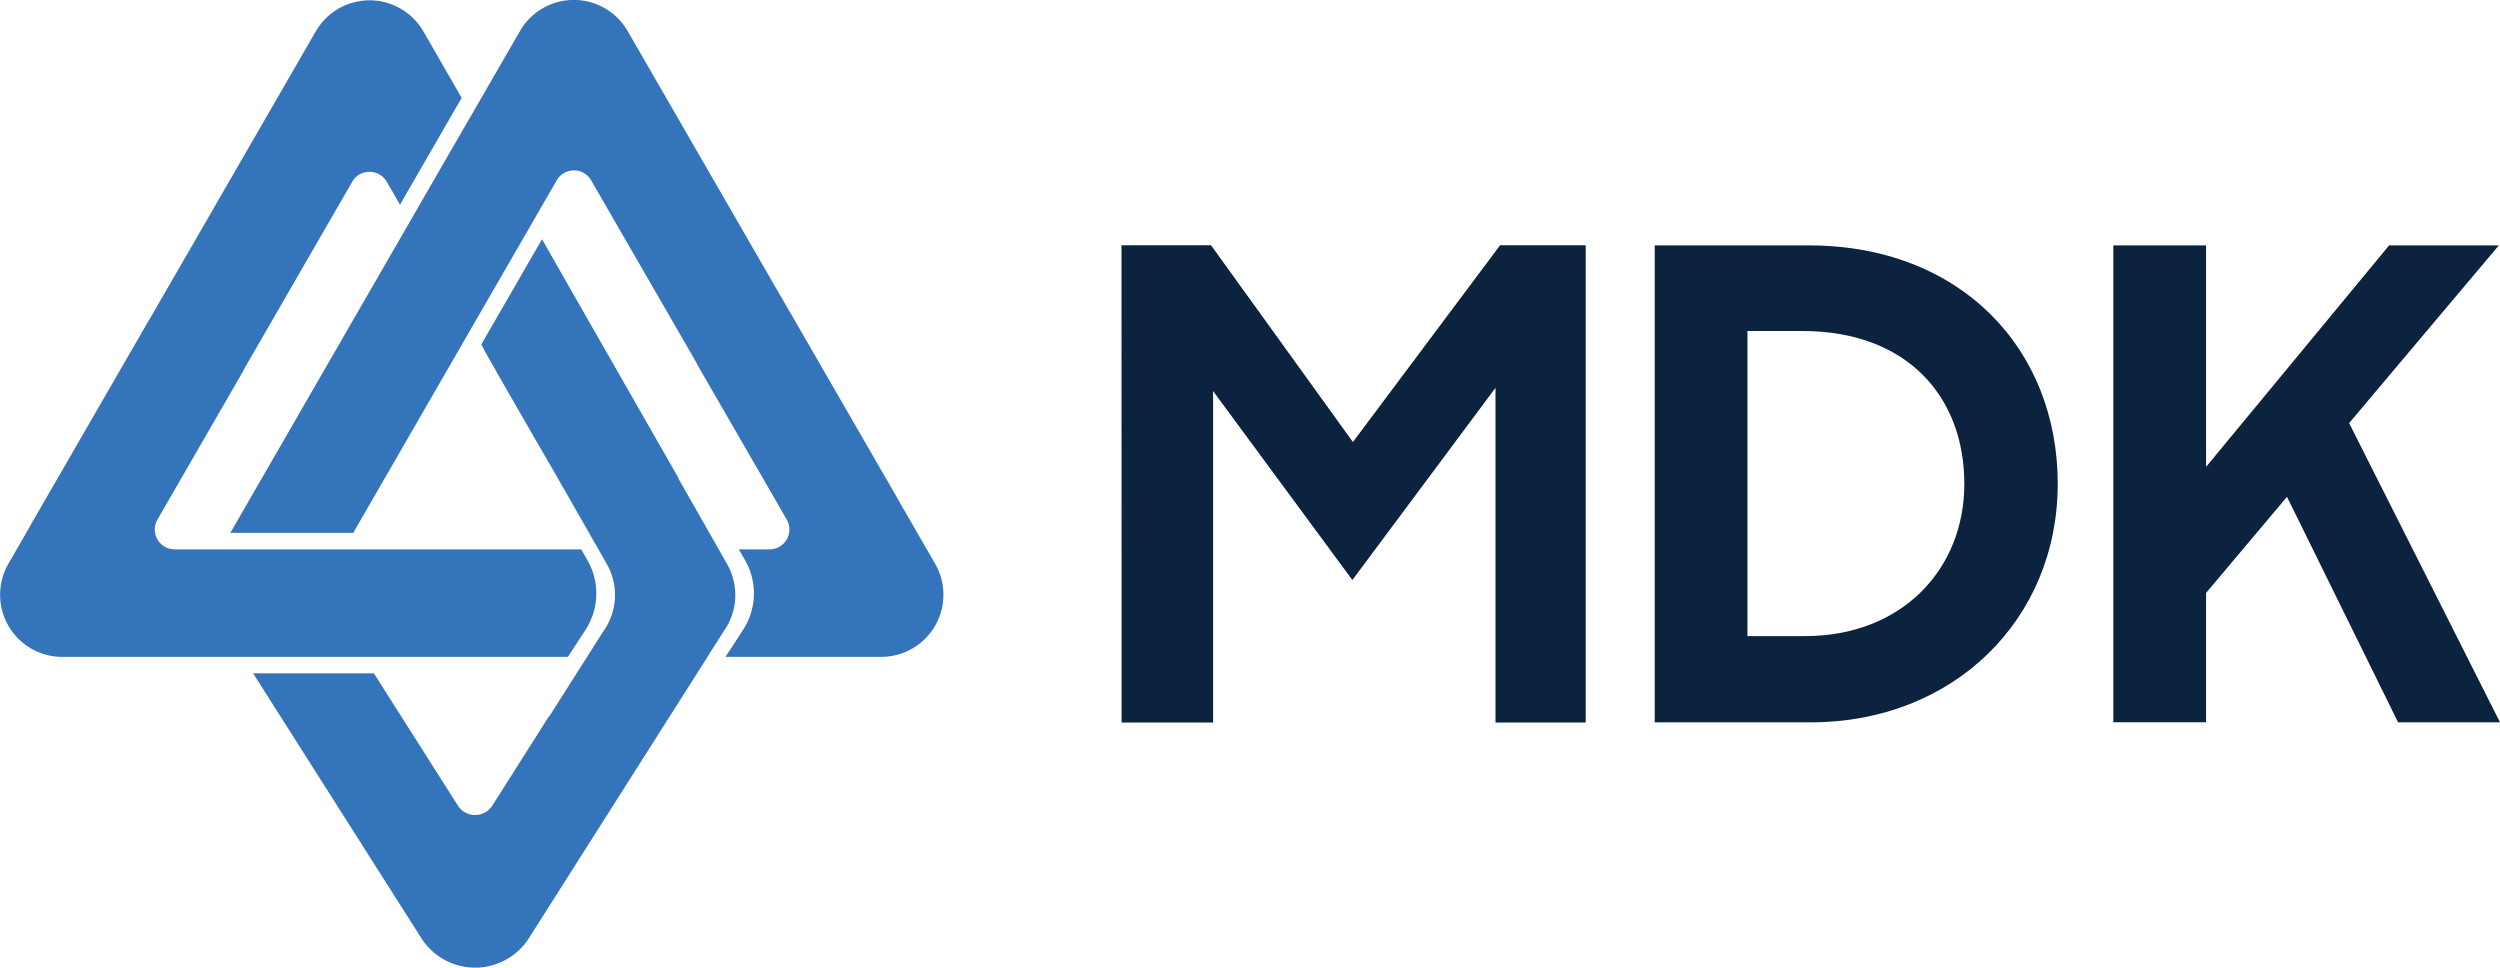
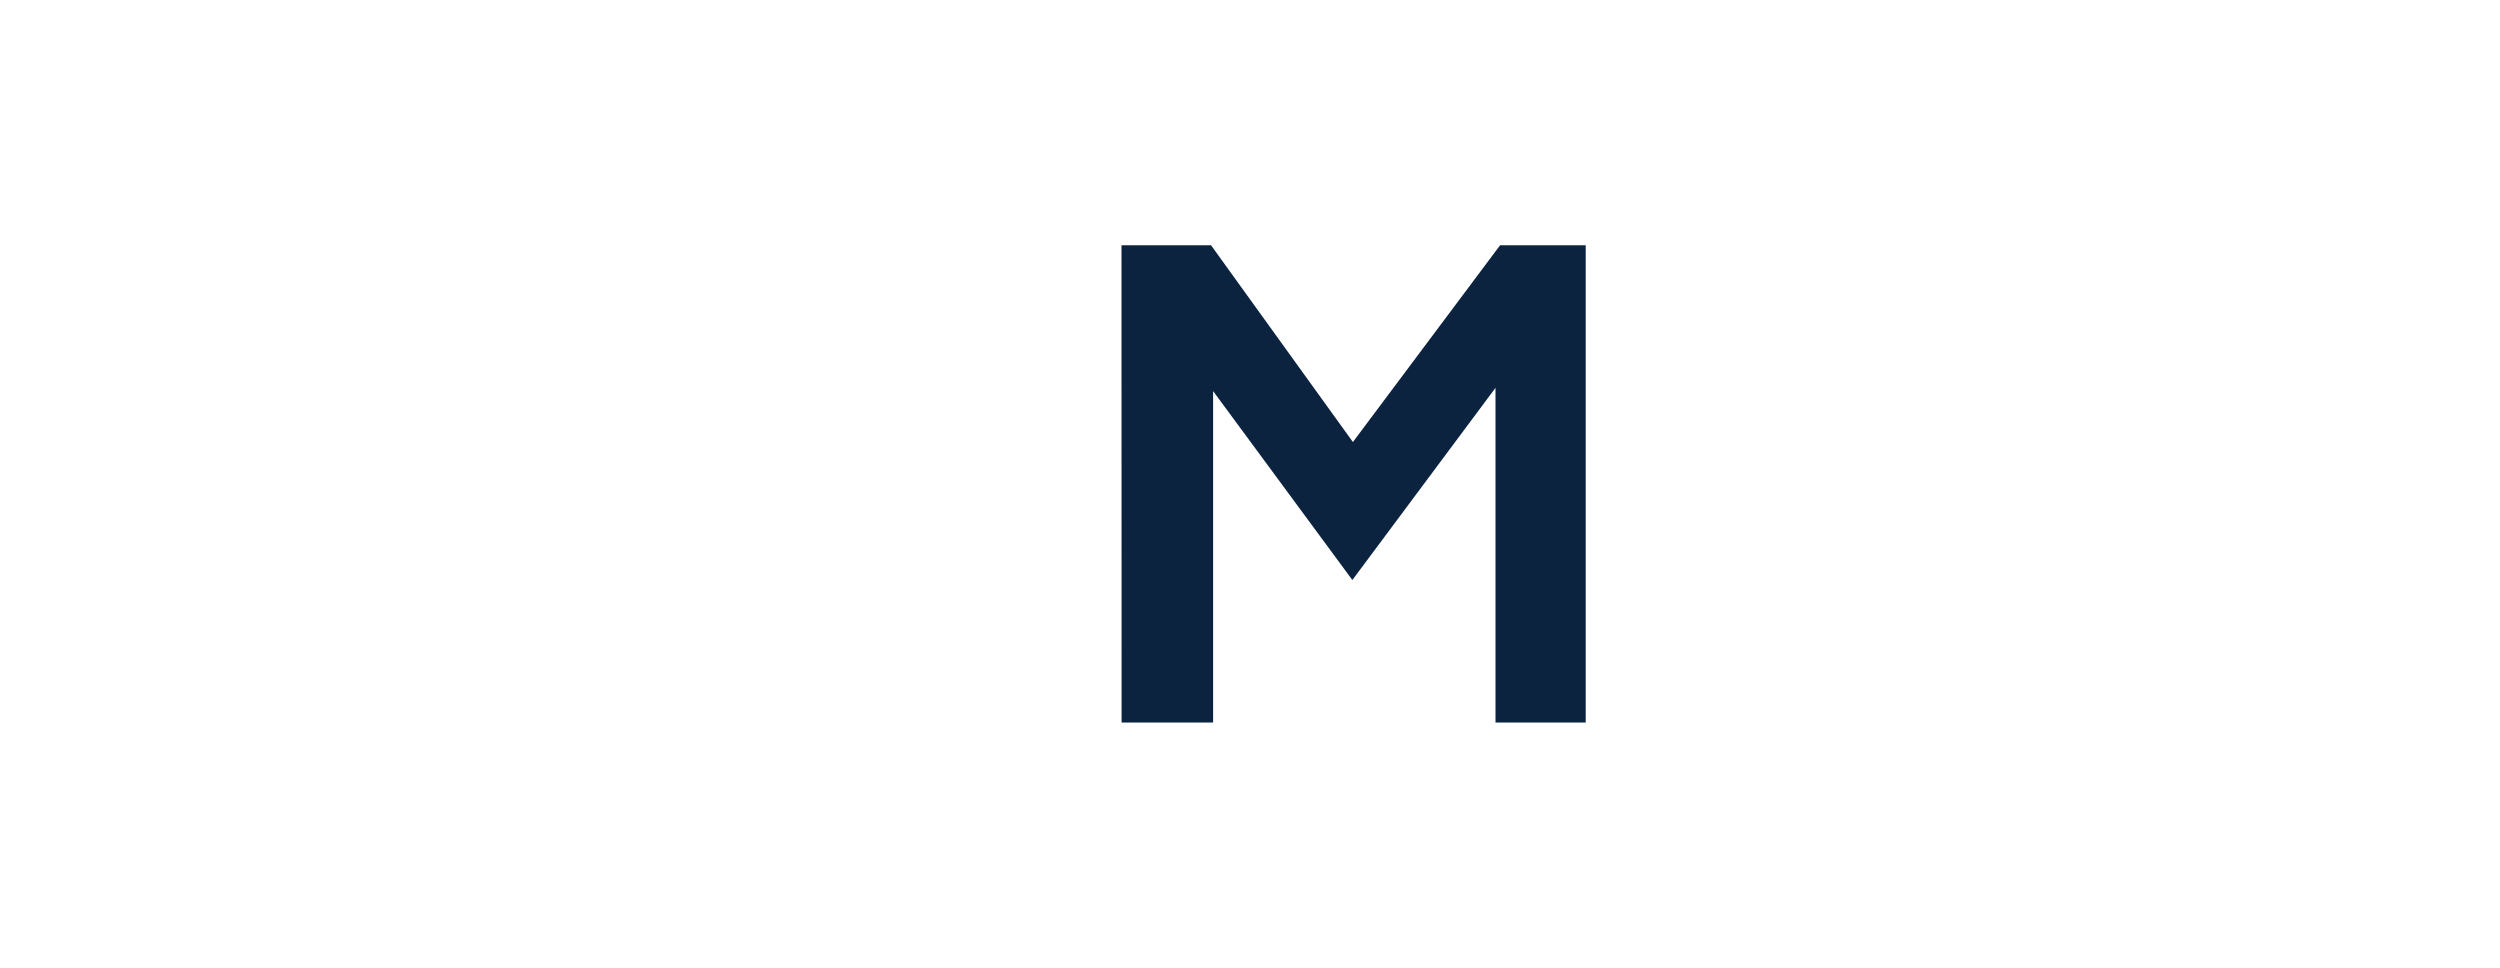
<svg xmlns="http://www.w3.org/2000/svg" id="Group_217" data-name="Group 217" width="124" height="48" viewBox="0 0 124 48">
  <defs>
    <clipPath id="clip-path">
-       <rect id="Rectangle_166" data-name="Rectangle 166" width="124" height="48" fill="none" />
-     </clipPath>
+       </clipPath>
  </defs>
  <path id="Path_87" data-name="Path 87" d="M163.788,35.829h4.442l7.036,9.76,7.3-9.76h4.247V59.5h-4.474V42.9l-7.1,9.533-6.907-9.371V59.5h-4.539Z" transform="translate(-108.162 -23.664)" fill="#0c2340" />
  <g id="Group_216" data-name="Group 216">
    <g id="Group_215" data-name="Group 215" clip-path="url(#clip-path)">
      <path id="Path_88" data-name="Path 88" d="M241.622,35.829h7.647c7.517,0,12.344,5.12,12.344,11.828,0,6.74-5.184,11.828-12.247,11.828h-7.744Zm4.6,4.245V55.208h2.851c4.8,0,7.906-3.306,7.906-7.55,0-4.342-2.851-7.583-8.035-7.583Z" transform="translate(-159.549 -23.657)" fill="#0c2340" />
      <path id="Path_89" data-name="Path 89" d="M317.2,48.3l-4.014,4.765v6.415h-4.6V35.829h4.6V46.814l9.078-10.985h5.443l-7.425,8.814,7.484,14.842H322.71Z" transform="translate(-203.765 -23.657)" fill="#0c2340" />
-       <path id="Path_90" data-name="Path 90" d="M68.59,27.957l-1.727-2.992c-.012-.023-.022-.047-.036-.07l-5.393-9.342c-.013-.023-.029-.044-.043-.066L53.341,1.54A3.082,3.082,0,0,0,48,1.54l-2.42,4.192,0-.005-3.012,5.217,0,0-.089.154h0L33.635,26.429h6.111a1,1,0,0,1,.062-.134l5.726-9.92h0l.07-.122h0l3.012-5.217v0l1.207-2.091a.986.986,0,0,1,1.708,0l5.245,9.085a1.5,1.5,0,0,0,.078.157l4.377,7.582a.986.986,0,0,1-.854,1.48H58.855l.305.528a3.312,3.312,0,0,1-.092,3.462l-.873,1.341h7.726a3.082,3.082,0,0,0,2.669-4.624" transform="translate(-22.21 0)" fill="#3474ba" />
      <path id="Path_91" data-name="Path 91" d="M20.393,32.613h7.775l.873-1.341a3.313,3.313,0,0,0,.092-3.462l-.305-.528H8.666A.986.986,0,0,1,7.812,25.8l4.235-7.337a1.515,1.515,0,0,0,.075-.15l5.35-9.268a.986.986,0,0,1,1.708,0l.659,1.141,3.06-5.3L21,1.589a3.082,3.082,0,0,0-5.338,0L7.5,15.726c-.018.027-.037.054-.053.082L1.529,26.055c-.016.029-.03.058-.044.087L.418,27.99a3.083,3.083,0,0,0,2.669,4.624H20.393Z" transform="translate(0 -0.032)" fill="#3474ba" />
-       <path id="Path_92" data-name="Path 92" d="M60.456,51.047,58.379,47.4h0l-.333-.585.014-.008-5.367-9.385-1.308-2.294,0,0-.107-.186-3.012,5.217.126.22-.009.016,1.22,2.141,2.011,3.487v-.01l.705,1.233.046.081h0l1.179,2.061.943,1.654a3.093,3.093,0,0,1-.154,3.324l-2.719,4.28v-.03l-2.8,4.415a1.013,1.013,0,0,1-1.71,0l-4.166-6.559h-5.99l8.34,13.13a3.165,3.165,0,0,0,5.343,0L58.379,57.4h0L60.3,54.371a3.094,3.094,0,0,0,.154-3.324" transform="translate(-24.394 -23.075)" fill="#3474ba" />
    </g>
  </g>
</svg>